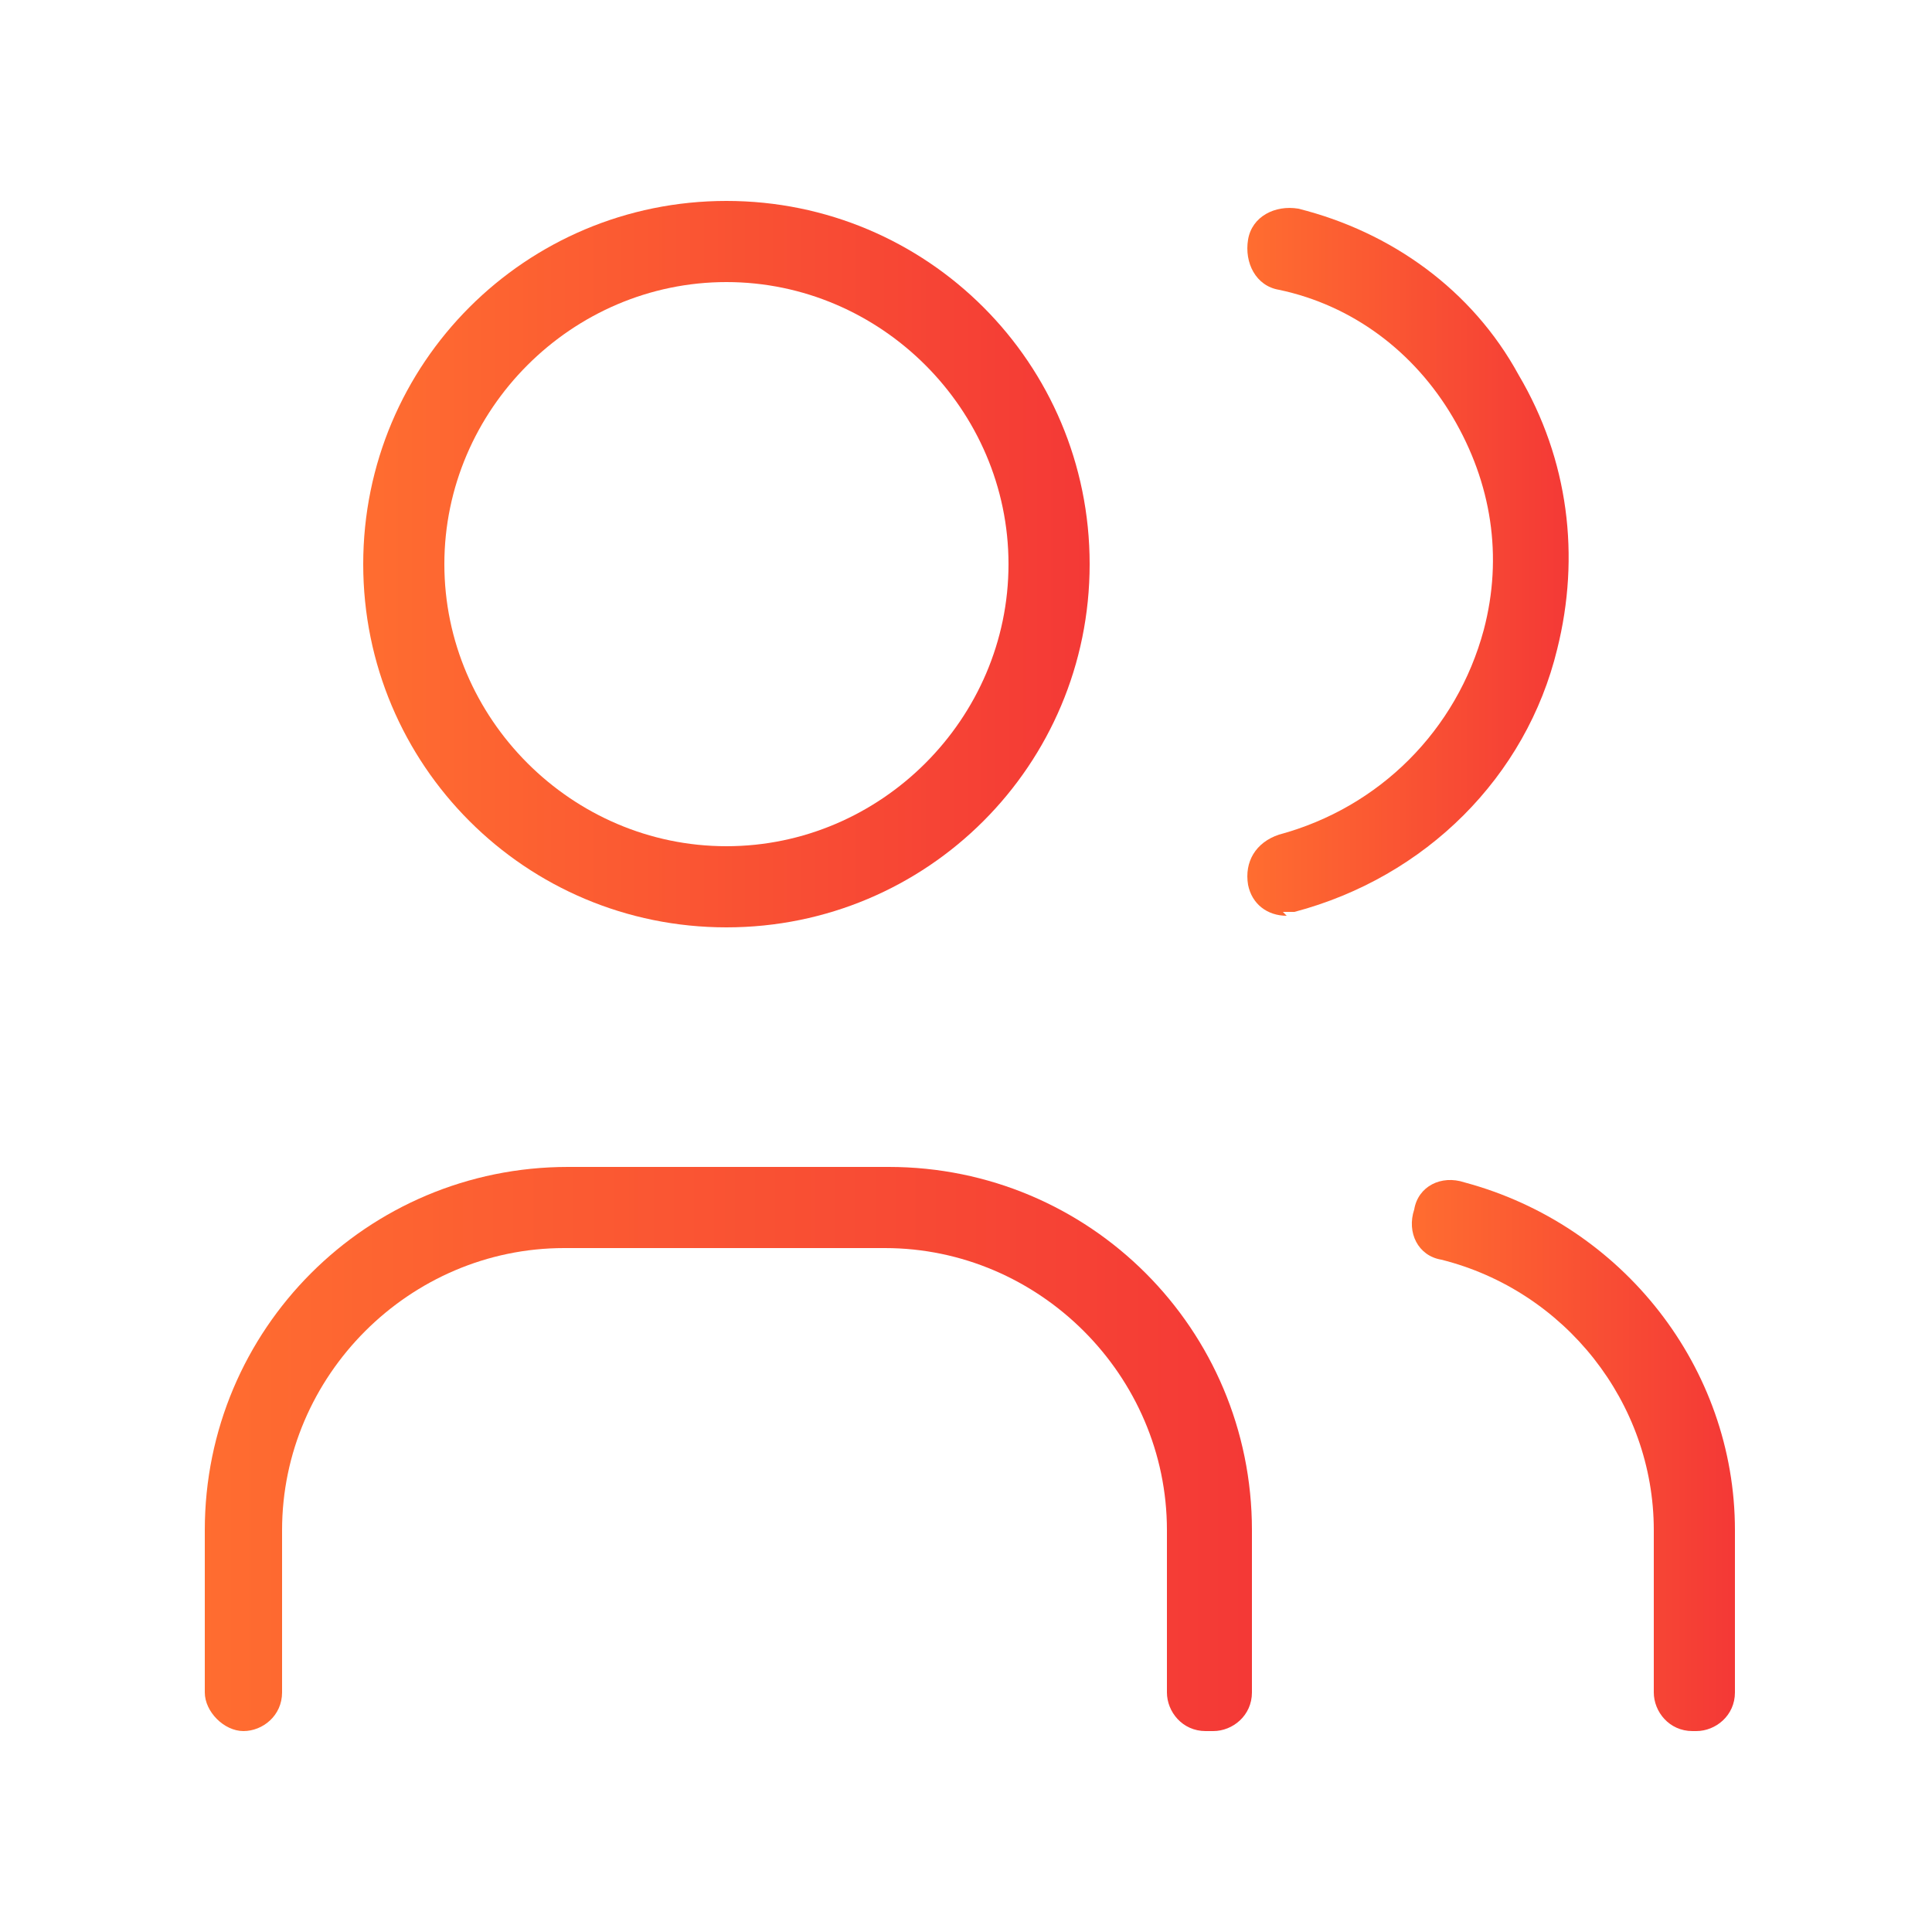
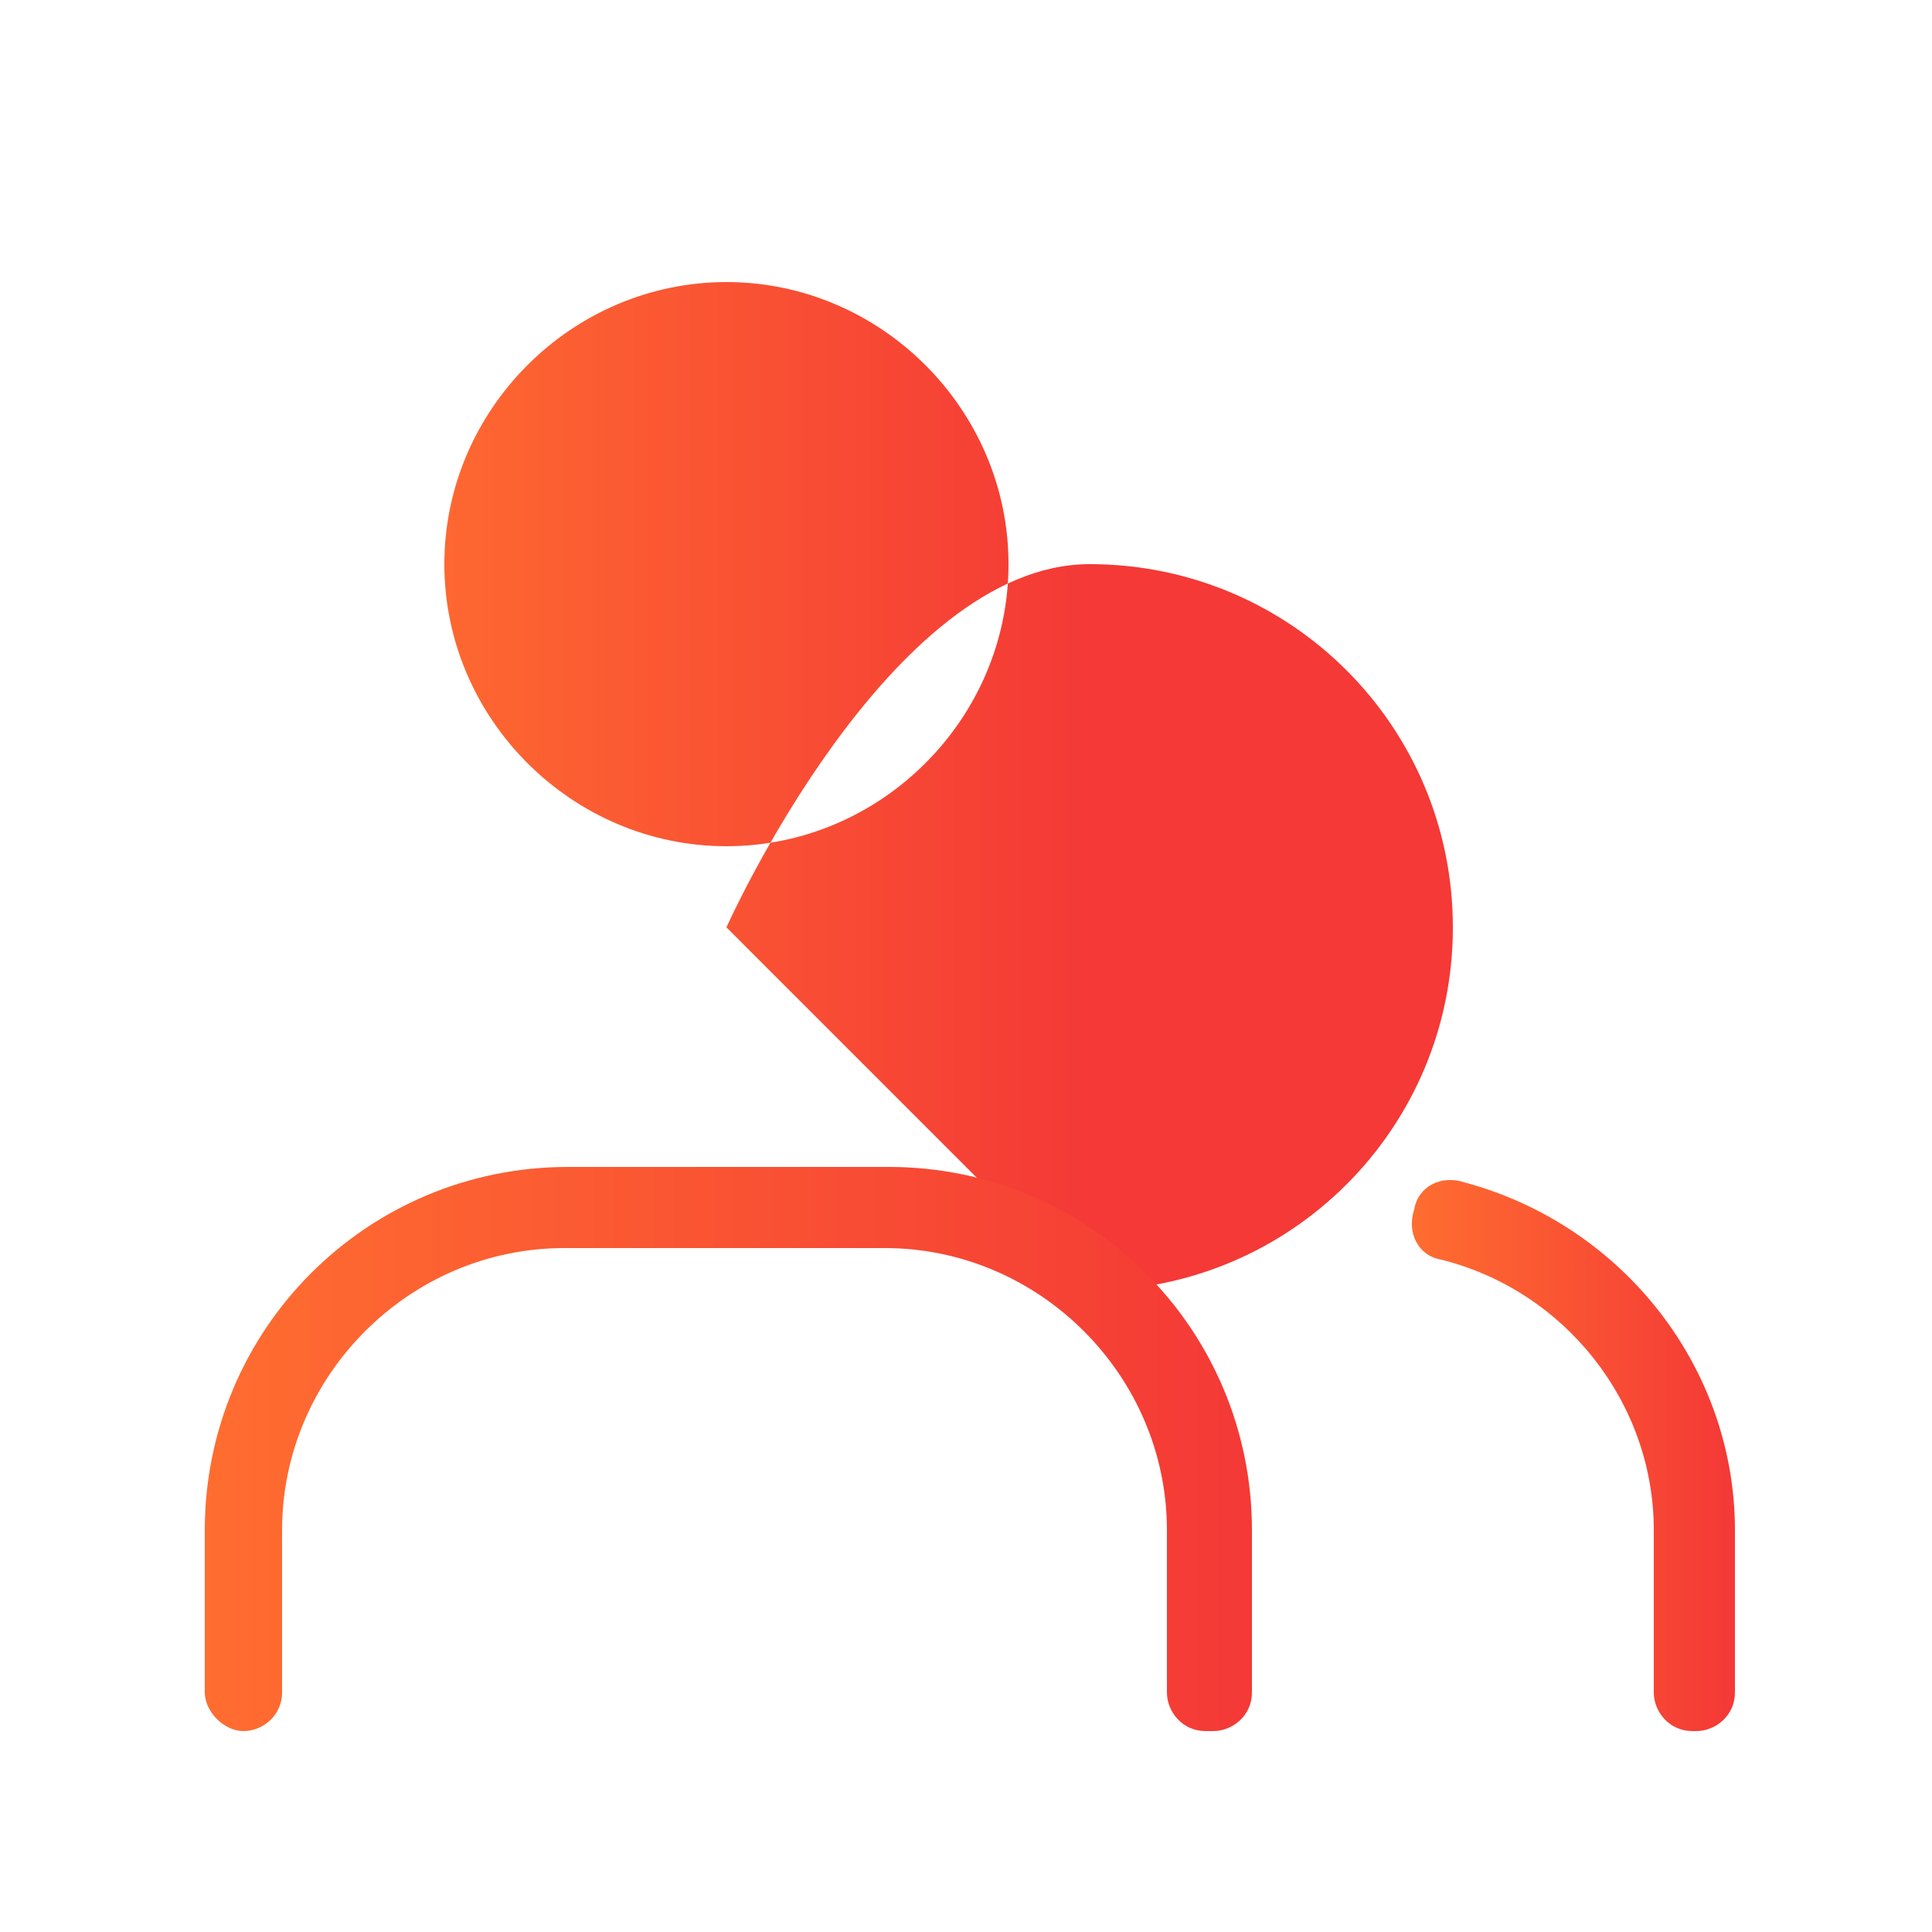
<svg xmlns="http://www.w3.org/2000/svg" xmlns:xlink="http://www.w3.org/1999/xlink" version="1.1" viewBox="0 0 50 50">
  <defs>
    <style>
      .cls-1 {
        fill: url(#linear-gradient-2);
      }

      .cls-2 {
        fill: url(#linear-gradient-4);
      }

      .cls-3 {
        fill: url(#linear-gradient-3);
      }

      .cls-4 {
        fill: url(#linear-gradient);
      }
    </style>
    <linearGradient id="linear-gradient" x1="9.4" y1="14.6" x2="28.1" y2="14.6" gradientUnits="userSpaceOnUse">
      <stop offset="0" stop-color="#ff6d30" />
      <stop offset="1" stop-color="#f43936" />
    </linearGradient>
    <linearGradient id="linear-gradient-2" x1="5.2" y1="37.5" x2="32.3" y2="37.5" xlink:href="#linear-gradient" />
    <linearGradient id="linear-gradient-3" x1="32.3" y1="14.6" x2="40.6" y2="14.6" xlink:href="#linear-gradient" />
    <linearGradient id="linear-gradient-4" x1="36.5" y1="37.7" x2="44.8" y2="37.7" xlink:href="#linear-gradient" />
  </defs>
  <g>
    <g id="Layer_1">
      <g>
-         <path class="cls-4" d="M18.8,24c-5.2,0-9.4-4.2-9.4-9.4s4.2-9.4,9.4-9.4,9.4,4.2,9.4,9.4-4.2,9.4-9.4,9.4ZM18.8,7.3c-4,0-7.3,3.3-7.3,7.3s3.3,7.3,7.3,7.3,7.3-3.3,7.3-7.3-3.3-7.3-7.3-7.3Z" />
+         <path class="cls-4" d="M18.8,24s4.2-9.4,9.4-9.4,9.4,4.2,9.4,9.4-4.2,9.4-9.4,9.4ZM18.8,7.3c-4,0-7.3,3.3-7.3,7.3s3.3,7.3,7.3,7.3,7.3-3.3,7.3-7.3-3.3-7.3-7.3-7.3Z" />
        <path class="cls-1" d="M31.2,44.8c-.6,0-1-.5-1-1v-4.2c0-4-3.3-7.3-7.3-7.3h-8.3c-4,0-7.3,3.3-7.3,7.3v4.2c0,.6-.5,1-1,1s-1-.5-1-1v-4.2c0-5.2,4.2-9.4,9.4-9.4h8.3c5.2,0,9.4,4.2,9.4,9.4v4.2c0,.6-.5,1-1,1Z" />
-         <path class="cls-3" d="M33.3,23.7c-.5,0-.9-.3-1-.8-.1-.6.2-1.1.8-1.3,2.6-.7,4.6-2.7,5.3-5.3.5-1.9.2-3.8-.8-5.5-1-1.7-2.6-2.9-4.5-3.3-.6-.1-.9-.7-.8-1.3.1-.6.7-.9,1.3-.8,2.4.6,4.5,2.1,5.7,4.3,1.3,2.2,1.6,4.7,1,7.1-.8,3.3-3.4,5.9-6.8,6.8,0,0-.2,0-.3,0Z" />
        <path class="cls-2" d="M43.8,44.8c-.6,0-1-.5-1-1v-4.2c0-3.3-2.3-6.2-5.5-7-.6-.1-.9-.7-.7-1.3.1-.6.7-.9,1.3-.7,4.1,1.1,7,4.8,7,9v4.2c0,.6-.5,1-1,1Z" />
      </g>
    </g>
  </g>
</svg>